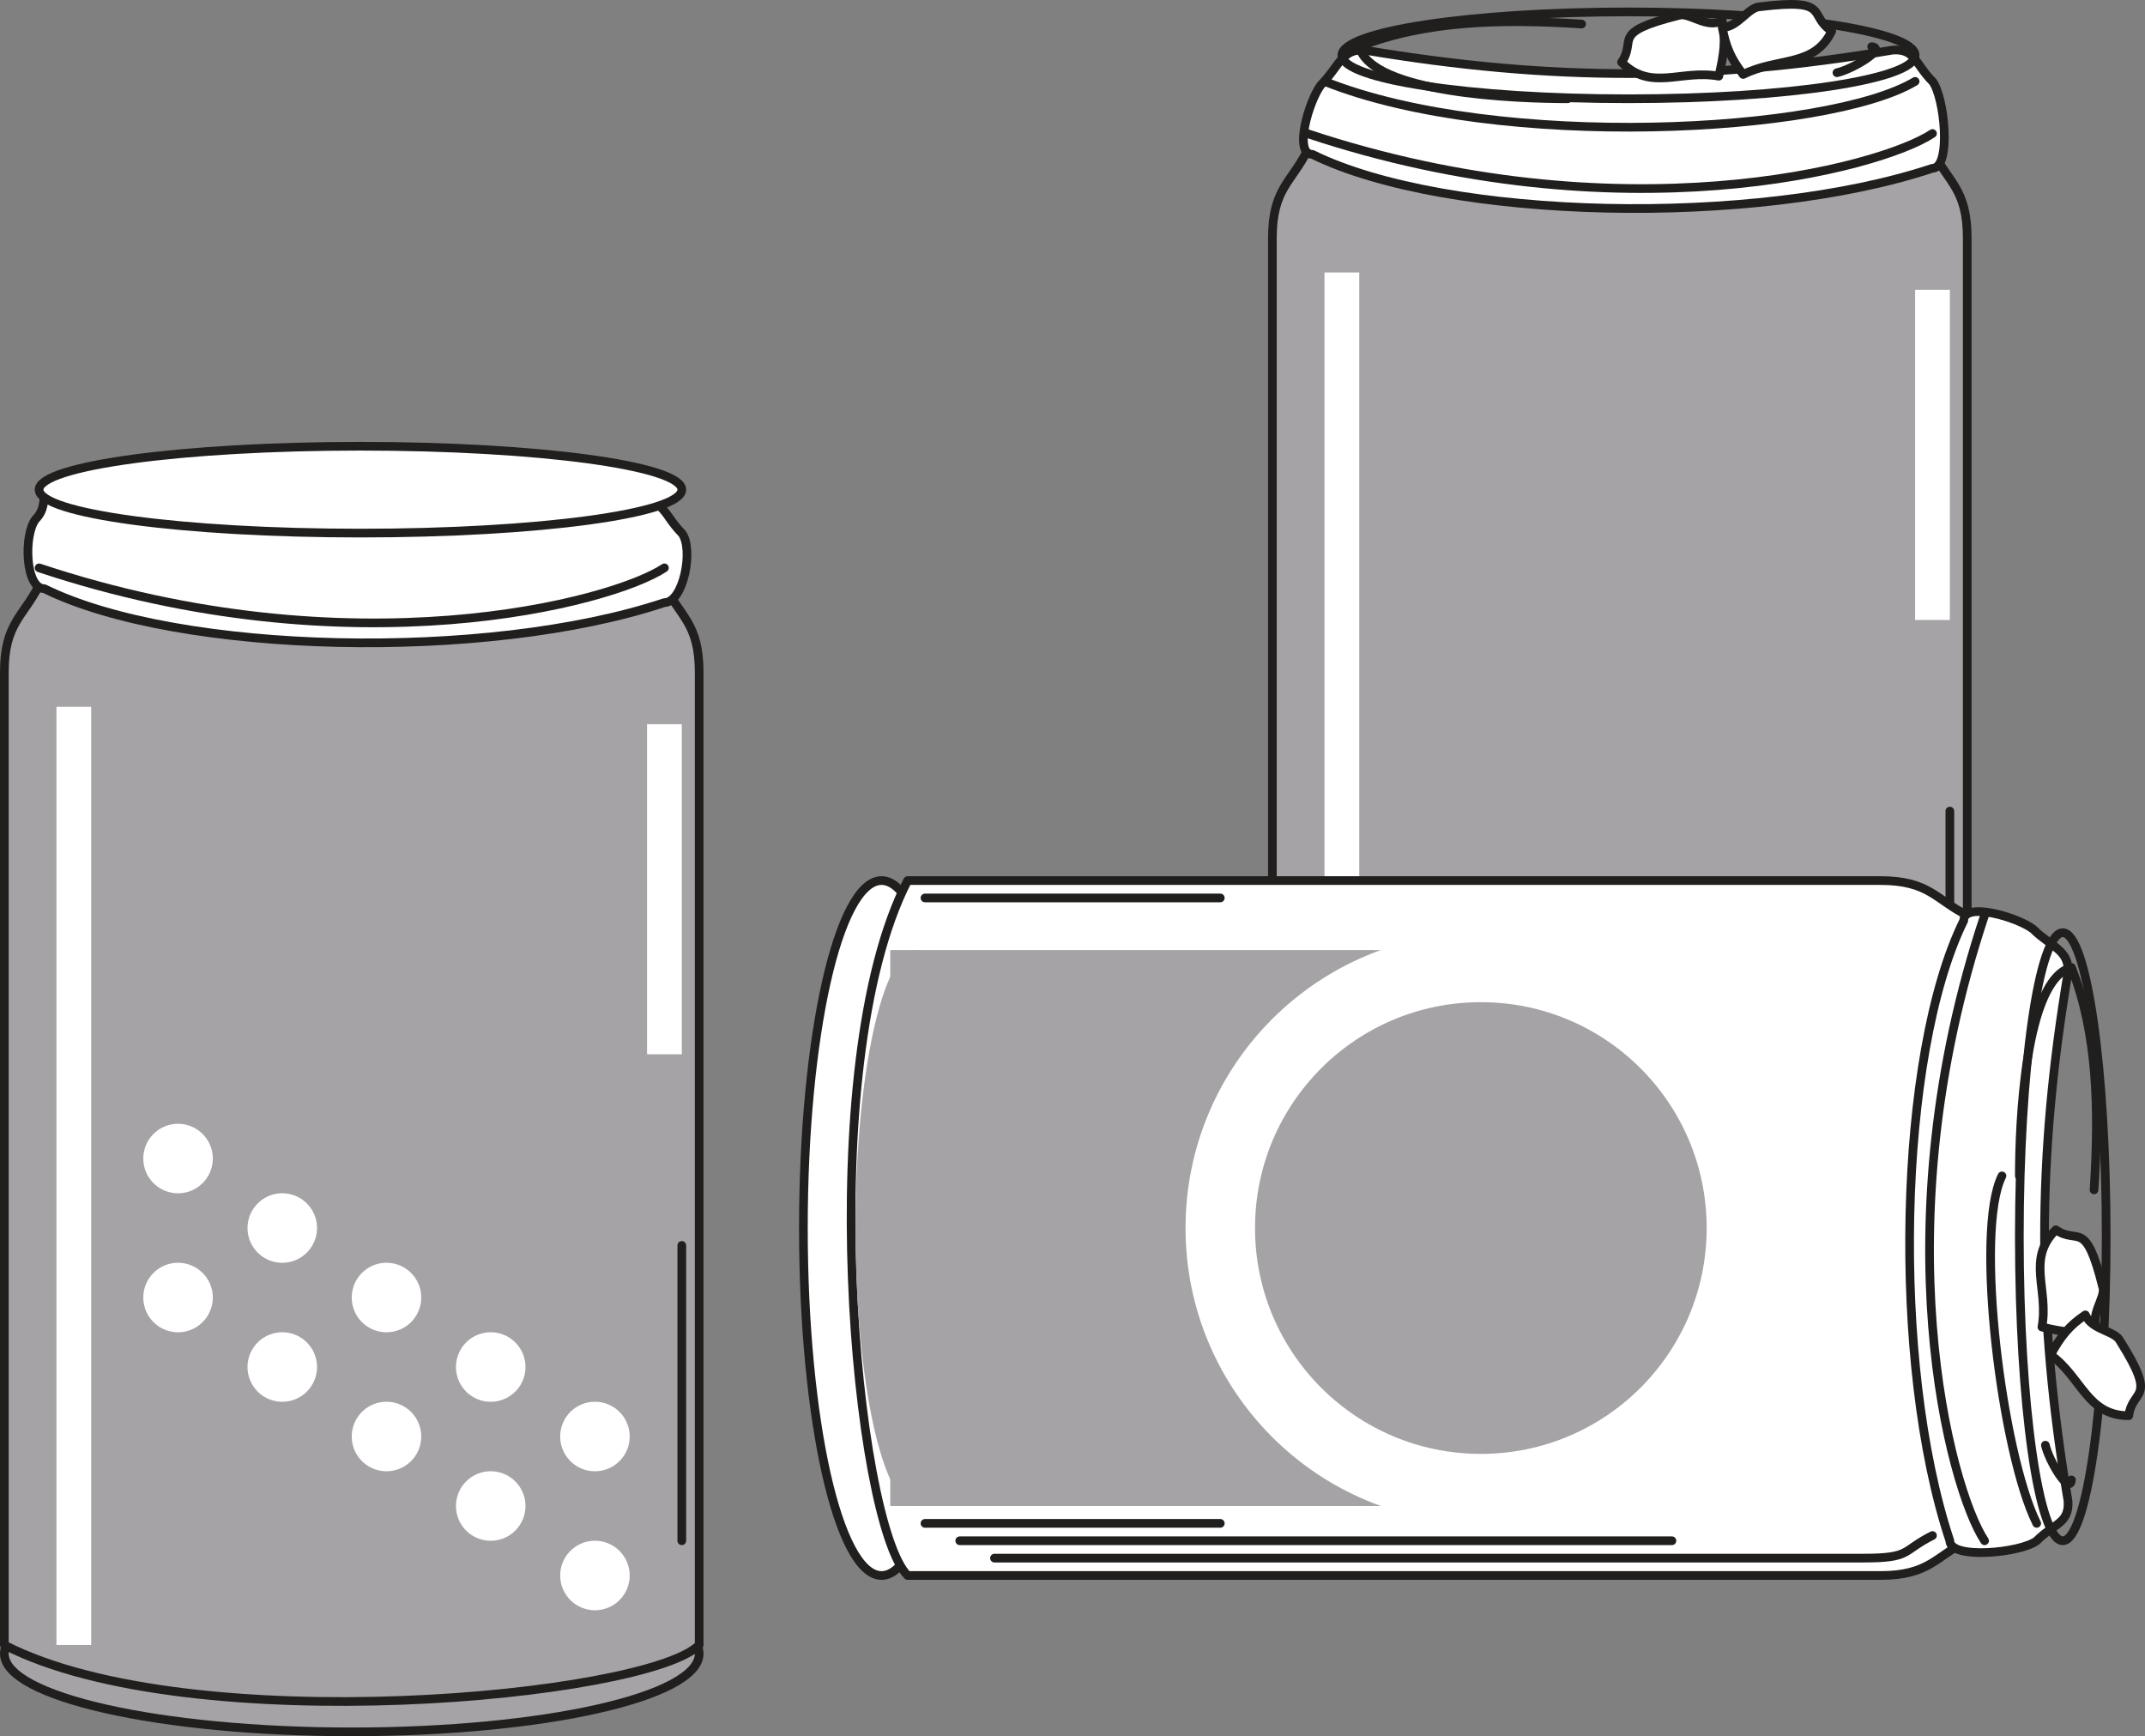
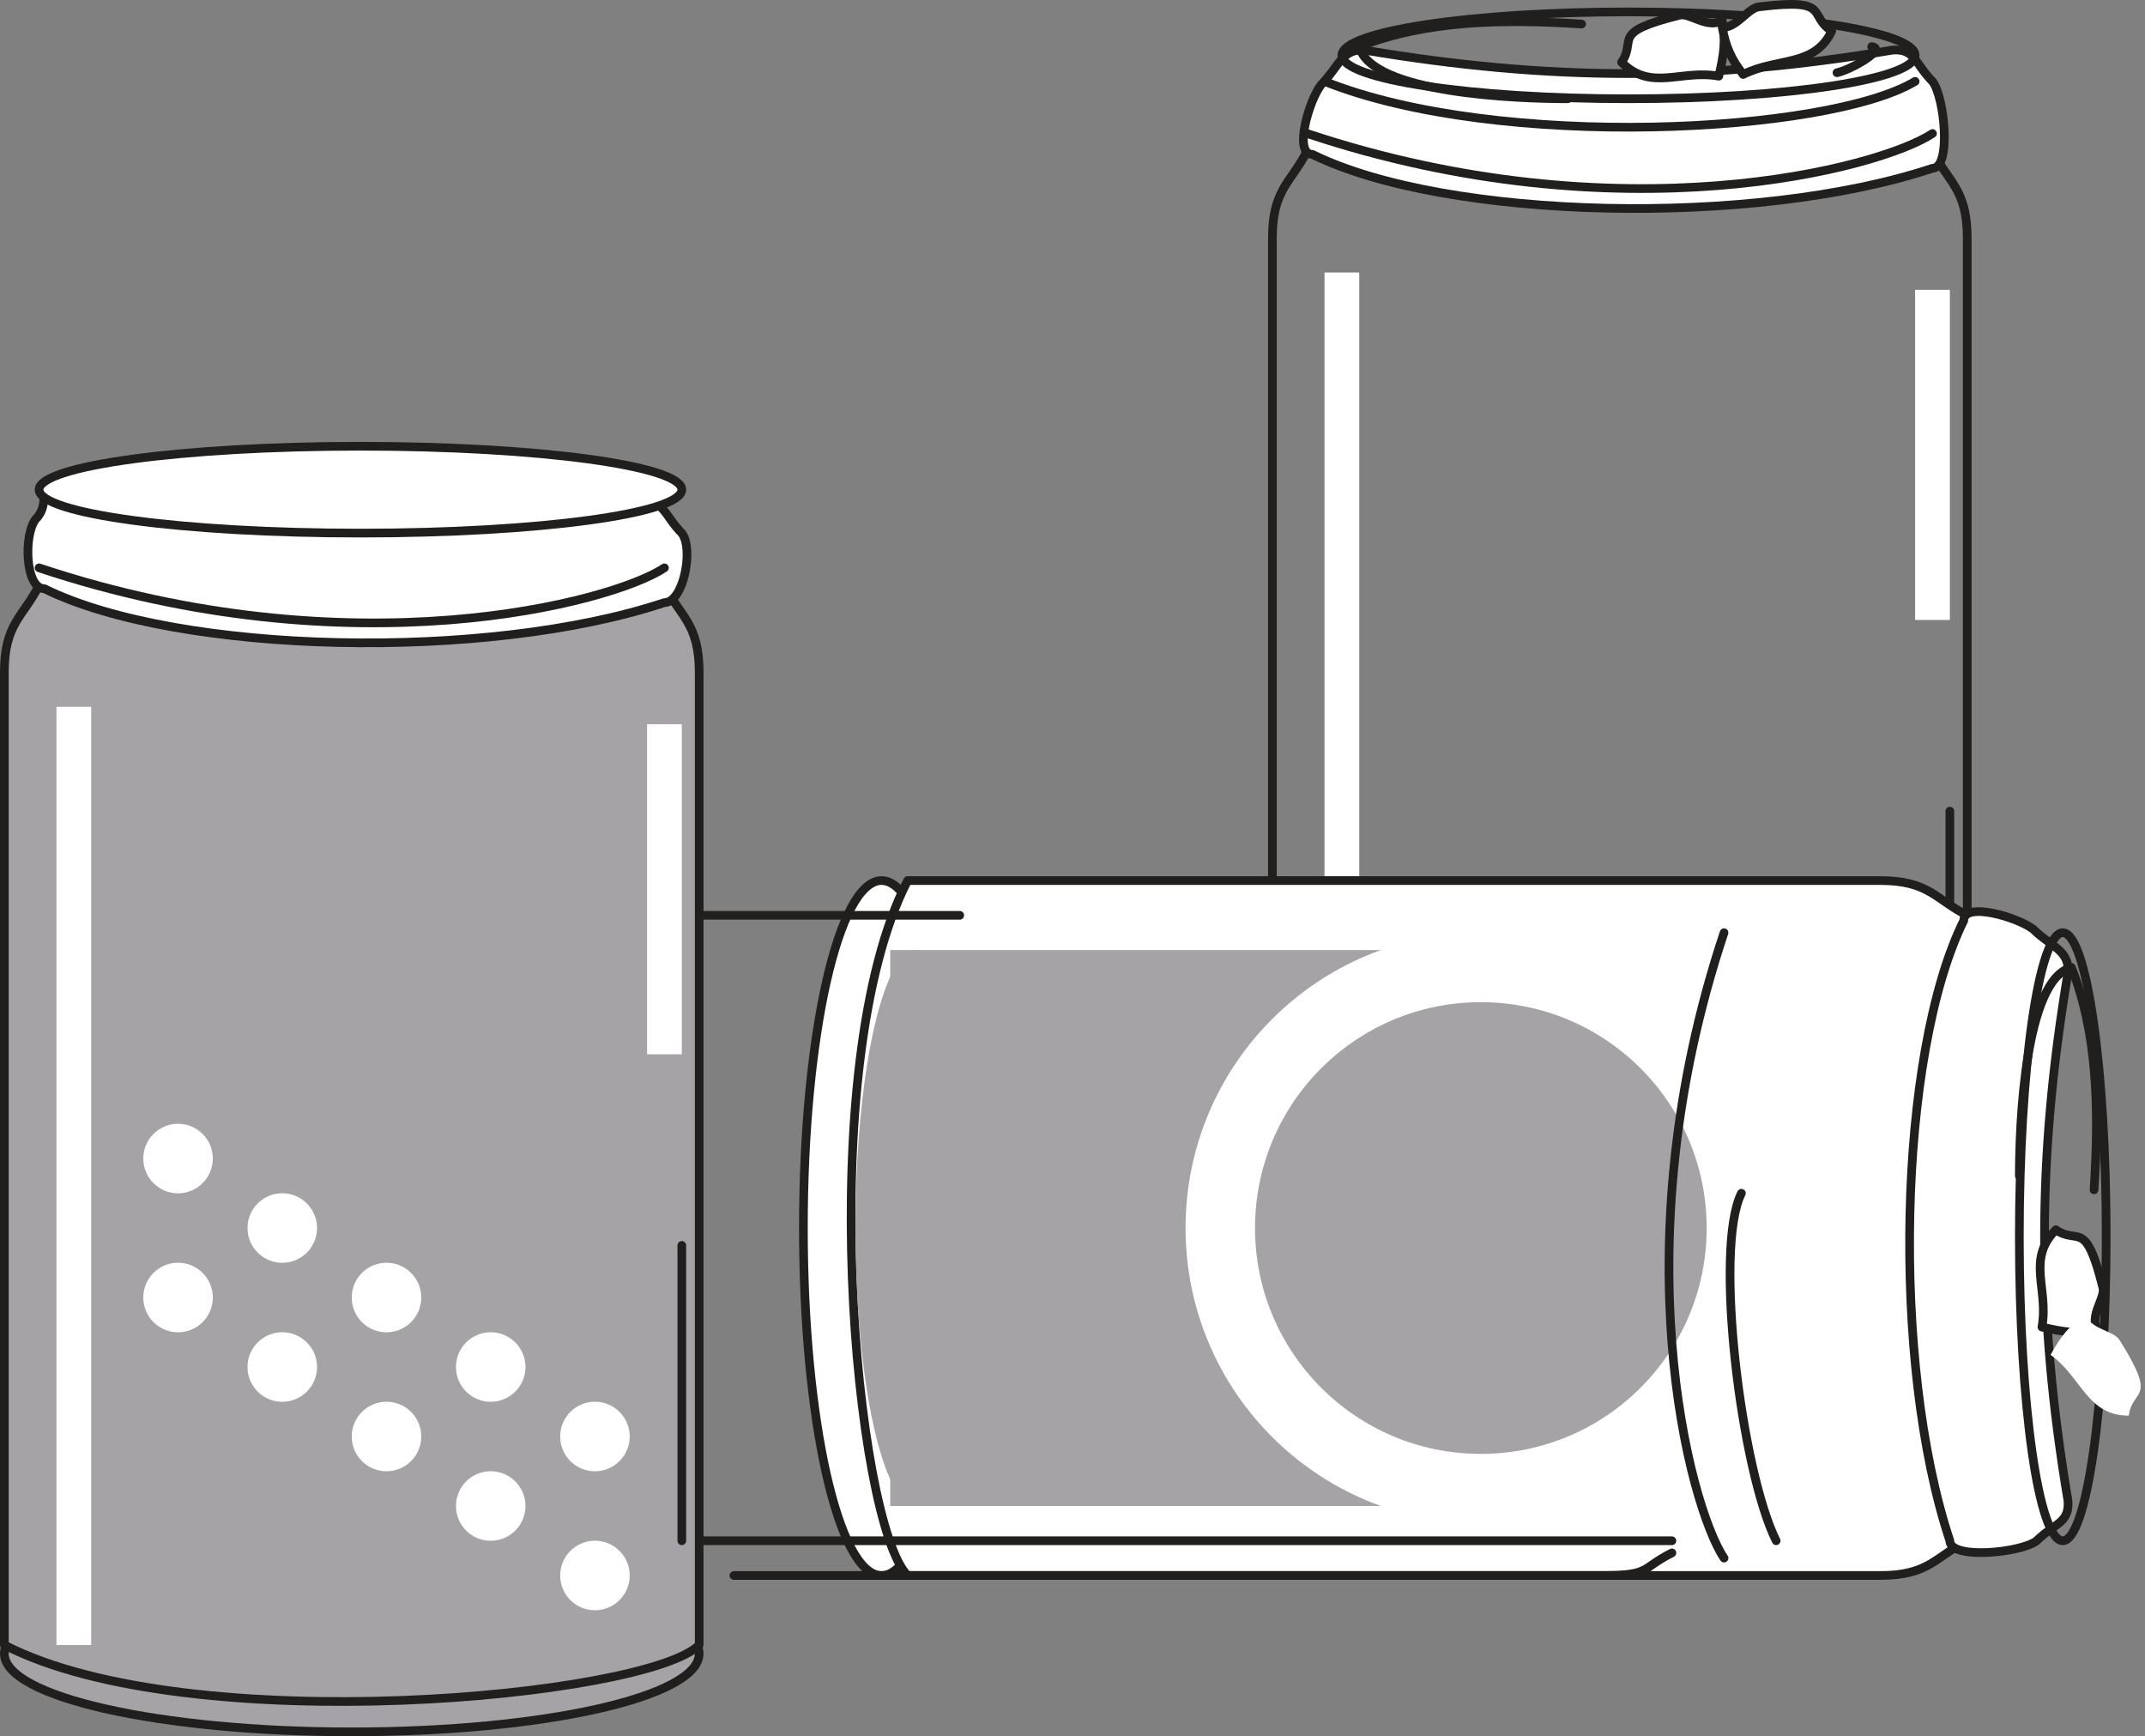
<svg xmlns="http://www.w3.org/2000/svg" width="164.645" height="133.246" viewBox="0 0 123.484 99.935">
  <rect x="0" y="0" width="123.484" height="99.935" fill="#808080" stroke="none" />
  <path style="fill:#a6a3a6;fill-opacity:1;fill-rule:nonzero;stroke:none" d="M329 470.5c0-2.484 8.953-4.5 20-4.5s20 2.016 20 4.5-8.953 4.5-20 4.5-20-2.016-20-4.5" transform="translate(-255.75 -400.315)" />
  <path style="fill:none;stroke:#211e1e;stroke-width:5;stroke-linecap:round;stroke-linejoin:round;stroke-miterlimit:3.863;stroke-opacity:1" d="M3290 3715c0 24.844 89.531 45 200 45s200-20.156 200-45-89.531-45-200-45-200 20.156-200 45zm0 0" transform="matrix(.1 0 0 -.1 -255.75 441.685)" />
-   <path style="fill:#a6a3a6;fill-opacity:1;fill-rule:nonzero;stroke:none" d="M329 470c10.7 5.5 37 3 40 0v-56c0-2.8-1.102-3.2-2-5h-36c-.898 1.8-2 2.2-2 5v56" transform="translate(-255.75 -400.315)" />
  <path style="fill:none;stroke:#211e1e;stroke-width:5;stroke-linecap:round;stroke-linejoin:round;stroke-miterlimit:3.863;stroke-opacity:1" d="M3290 3720c106.992-55 370-30 400 0v560c0 28.008-11.016 31.992-20 50h-360c-8.984-18.008-20-21.992-20-50zm0 0" transform="matrix(.1 0 0 -.1 -255.75 441.685)" />
  <path style="fill:#fff;fill-opacity:1;fill-rule:nonzero;stroke:none" d="M364.7 403.2c1.3-.098 1.3.8 2.3 1.8.7.898 1.102 5 0 5-10.2 3.398-28 3-35.7-.8-1.1 0-.198-3.098.5-4 1-1 1.2-2.098 2.5-2 10.7 1.8 19.7 1.8 30.4 0" transform="translate(-255.75 -400.315)" />
  <path style="fill:none;stroke:#211e1e;stroke-width:5;stroke-linecap:round;stroke-linejoin:round;stroke-miterlimit:3.863;stroke-opacity:1" d="M3646.992 4388.008C3660 4388.984 3660 4380 3670 4370c6.992-8.984 11.016-50 0-50-101.992-33.984-280-30-356.992 8.008-11.016 0-1.992 30.976 5 40 10 10 11.992 20.976 25 20C3450 4370 3540 4370 3646.992 4388.008Zm0 0" transform="matrix(.1 0 0 -.1 -255.75 441.685)" />
  <path style="fill:none;stroke:#211e1e;stroke-width:5;stroke-linecap:round;stroke-linejoin:round;stroke-miterlimit:3.863;stroke-opacity:1" d="M3330 4385c0 13.79 73.867 25 165 25s165-11.21 165-25c0-13.828-73.867-25-165-25s-165 11.172-165 25zm0 0" transform="matrix(.1 0 0 -.1 -255.75 441.685)" />
  <path style="fill:none;stroke:#211e1e;stroke-width:5;stroke-linecap:round;stroke-linejoin:round;stroke-miterlimit:3.863;stroke-opacity:1" d="M3468.008 4403.008c-46.016 3.008-90 1.992-128.008-13.008 6.992-26.992 91.016-30 120-30" transform="matrix(.1 0 0 -.1 -255.75 441.685)" />
  <path style="fill:#fff;fill-opacity:1;fill-rule:nonzero;stroke:none" d="M352.398 401.2c-4 1-2.398 1.402-3.296 2.698 1.699 1.704 3.398.403 5.597.801.301-1.3.403-2 .2-3.199-.899.5-1.899-.5-2.5-.3" transform="translate(-255.75 -400.315)" />
  <path style="fill:none;stroke:#211e1e;stroke-width:5;stroke-linecap:round;stroke-linejoin:round;stroke-miterlimit:3.863;stroke-opacity:1" d="M3523.984 4408.008c-40-10-23.984-14.024-32.968-26.992 16.992-17.032 33.984-4.024 55.976-8.008 3.008 13.008 4.024 20 1.992 31.992-8.984-5-18.984 5-25 3.008zm0 0" transform="matrix(.1 0 0 -.1 -255.75 441.685)" />
  <path style="fill:#fff;fill-opacity:1;fill-rule:nonzero;stroke:none" d="M357.102 400.7c4.097-.5 2.699.5 4.097 1.402-1 2.097-3.097 1.5-5.097 2.5-.704-.903-1-1.602-1.204-2.704.903 0 1.5-1.199 2.204-1.199" transform="translate(-255.75 -400.315)" />
  <path style="fill:none;stroke:#211e1e;stroke-width:5;stroke-linecap:round;stroke-linejoin:round;stroke-miterlimit:3.863;stroke-opacity:1" d="M3571.016 4413.008c40.976 5 26.992-5 40.976-14.024-10-20.976-30.976-15-50.976-25-7.032 9.024-10 16.016-12.032 27.032 9.024 0 15 11.992 22.032 11.992zM3635 4390c8.984-1.016-11.016-13.008-20-15m65-425v-170m-20 590c-50-30-240-40-340 0" transform="matrix(.1 0 0 -.1 -255.75 441.685)" />
  <path style="fill:none;stroke:#211e1e;stroke-width:5;stroke-linecap:round;stroke-linejoin:round;stroke-miterlimit:3.863;stroke-opacity:1" d="M3670 4340c-30-20-180-60-360 0" transform="matrix(.1 0 0 -.1 -255.75 441.685)" />
  <path style="fill:none;stroke:#fff;stroke-width:20;stroke-linecap:butt;stroke-linejoin:miter;stroke-miterlimit:3.863;stroke-opacity:1" d="M3330 4260v-540m340 530v-190" transform="matrix(.1 0 0 -.1 -255.75 441.685)" />
  <path style="fill:#fff;fill-opacity:1;fill-rule:nonzero;stroke:none" d="M306.5 451c2.484 0 4.5 8.953 4.5 20s-2.016 20-4.5 20-4.5-8.953-4.5-20 2.016-20 4.5-20" transform="translate(-255.75 -400.315)" />
  <path style="fill:none;stroke:#211e1e;stroke-width:5;stroke-linecap:round;stroke-linejoin:round;stroke-miterlimit:3.863;stroke-opacity:1" d="M3065 3910c24.844 0 45-89.531 45-200s-20.156-200-45-200-45 89.531-45 200 20.156 200 45 200zm0 0" transform="matrix(.1 0 0 -.1 -255.75 441.685)" />
  <path style="fill:#fff;fill-opacity:1;fill-rule:nonzero;stroke:none" d="M308 451c-5.5 10.7-3 37 0 40h56c2.8 0 3.2-1.102 5-2v-36c-1.8-.898-2.2-2-5-2h-56" transform="translate(-255.75 -400.315)" />
  <path style="fill:none;stroke:#211e1e;stroke-width:5;stroke-linecap:round;stroke-linejoin:round;stroke-miterlimit:3.863;stroke-opacity:1" d="M3080 3910c-55-106.992-30-370 0-400h560c28.008 0 31.992 11.016 50 20v360c-18.008 8.984-21.992 20-50 20zm0 0" transform="matrix(.1 0 0 -.1 -255.75 441.685)" />
  <path style="fill:#fff;fill-opacity:1;fill-rule:nonzero;stroke:none" d="M374.8 486.7c.098 1.3-.8 1.3-1.8 2.3-.898.7-5 1.102-5 0-3.398-10.2-3-28 .8-35.7 0-1.1 3.098-.198 4 .5 1 1 2.098 1.2 2 2.5-1.8 10.7-1.8 19.7 0 30.4" transform="translate(-255.75 -400.315)" />
  <path style="fill:none;stroke:#211e1e;stroke-width:5;stroke-linecap:round;stroke-linejoin:round;stroke-miterlimit:3.863;stroke-opacity:1" d="M3748.008 3553.008C3748.984 3540 3740 3540 3730 3530c-8.984-6.992-50-11.016-50 0-33.984 101.992-30 280 8.008 356.992 0 11.016 30.976 1.992 40-5 10-10 20.976-11.992 20-25C3730 3750 3730 3660 3748.008 3553.008Zm0 0" transform="matrix(.1 0 0 -.1 -255.75 441.685)" />
  <path style="fill:none;stroke:#211e1e;stroke-width:5;stroke-linecap:round;stroke-linejoin:round;stroke-miterlimit:3.863;stroke-opacity:1" d="M3745 3880c13.79 0 25-78.36 25-175s-11.21-175-25-175c-13.828 0-25 78.36-25 175s11.172 175 25 175zm0 0" transform="matrix(.1 0 0 -.1 -255.75 441.685)" />
  <path style="fill:none;stroke:#211e1e;stroke-width:5;stroke-linecap:round;stroke-linejoin:round;stroke-miterlimit:3.863;stroke-opacity:1" d="M3763.008 3731.992c3.008 46.016 1.992 90-13.008 128.008-26.992-6.992-30-91.016-30-120" transform="matrix(.1 0 0 -.1 -255.75 441.685)" />
  <path style="fill:#fff;fill-opacity:1;fill-rule:nonzero;stroke:none" d="M376.8 474.398c-1-4-1.402-2.398-2.698-3.296-1.704 1.699-.403 3.398-.801 5.597 1.3.301 2 .403 3.199.2-.5-.899.5-1.899.3-2.5" transform="translate(-255.75 -400.315)" />
  <path style="fill:none;stroke:#211e1e;stroke-width:5;stroke-linecap:round;stroke-linejoin:round;stroke-miterlimit:3.863;stroke-opacity:1" d="M3768.008 3676.016c-10 40-14.024 23.984-26.992 32.968-17.032-16.992-4.024-33.984-8.008-55.976 13.008-3.008 20-4.024 31.992-1.992-5 8.984 5 18.984 3.008 25zm0 0" transform="matrix(.1 0 0 -.1 -255.75 441.685)" />
  <path style="fill:#fff;fill-opacity:1;fill-rule:nonzero;stroke:none" d="M377.8 477.5c2.2 3.5.7 2.7.5 4.3-2.402 0-2.698-2.198-4.5-3.5.598-1.1 1.098-1.698 2-2.3.4.898 1.7.898 2 1.5" transform="translate(-255.75 -400.315)" />
-   <path style="fill:none;stroke:#211e1e;stroke-width:5;stroke-linecap:round;stroke-linejoin:round;stroke-miterlimit:3.863;stroke-opacity:1" d="M3778.008 3645c21.992-35 6.992-26.992 5-43.008-24.024 0-26.992 21.992-45 35 5.976 11.016 10.976 16.992 20 23.008 3.984-8.984 16.992-8.984 20-15zM3750 3565c-1.016-8.984-13.008 11.016-15 20" transform="matrix(.1 0 0 -.1 -255.75 441.685)" />
  <path style="fill:#a6a3a6;fill-opacity:1;fill-rule:nonzero;stroke:none" d="M342 455v32h-35v-32h35" transform="translate(-255.75 -400.315)" />
  <path style="fill:#a6a3a6;fill-opacity:1;fill-rule:nonzero;stroke:none" d="M341 456c8.285 0 15 6.715 15 15s-6.715 15-15 15-15-6.715-15-15 6.715-15 15-15" transform="translate(-255.75 -400.315)" />
  <path style="fill:none;stroke:#fff;stroke-width:40;stroke-linecap:butt;stroke-linejoin:miter;stroke-miterlimit:3.863;stroke-opacity:1" d="M3410 3860c82.852 0 150-67.148 150-150s-67.148-150-150-150-150 67.148-150 150 67.148 150 150 150zm0 0" transform="matrix(.1 0 0 -.1 -255.75 441.685)" />
  <path style="fill:#a6a3a6;fill-opacity:1;fill-rule:nonzero;stroke:none" d="M308.5 455c1.934 0 3.5 7.164 3.5 16s-1.566 16-3.5 16-3.5-7.164-3.5-16 1.566-16 3.5-16" transform="translate(-255.75 -400.315)" />
-   <path style="fill:none;stroke:#211e1e;stroke-width:5;stroke-linecap:round;stroke-linejoin:round;stroke-miterlimit:3.863;stroke-opacity:1" d="M3520 3530h-410m150 10h-170m640 0c-20 40-36.016 168.008-20 200m-10-210c-20 30-60 180 0 360m-440 10h-170m580-366.992c-18.008-9.024-11.992-13.008-40-13.008h-500" transform="matrix(.1 0 0 -.1 -255.75 441.685)" />
+   <path style="fill:none;stroke:#211e1e;stroke-width:5;stroke-linecap:round;stroke-linejoin:round;stroke-miterlimit:3.863;stroke-opacity:1" d="M3520 3530h-410h-170m640 0c-20 40-36.016 168.008-20 200m-10-210c-20 30-60 180 0 360m-440 10h-170m580-366.992c-18.008-9.024-11.992-13.008-40-13.008h-500" transform="matrix(.1 0 0 -.1 -255.75 441.685)" />
  <path style="fill:#a6a3a6;fill-opacity:1;fill-rule:nonzero;stroke:none" d="M256 495.5c0-2.484 8.953-4.5 20-4.5s20 2.016 20 4.5-8.953 4.5-20 4.5-20-2.016-20-4.5" transform="translate(-255.75 -400.315)" />
  <path style="fill:none;stroke:#211e1e;stroke-width:5;stroke-linecap:round;stroke-linejoin:round;stroke-miterlimit:3.863;stroke-opacity:1" d="M2560 3465c0 24.844 89.531 45 200 45s200-20.156 200-45-89.531-45-200-45-200 20.156-200 45zm0 0" transform="matrix(.1 0 0 -.1 -255.75 441.685)" />
  <path style="fill:#a6a3a6;fill-opacity:1;fill-rule:nonzero;stroke:none" d="M256 495c10.7 5.5 37 3 40 0v-56c0-2.8-1.102-3.2-2-5h-36c-.898 1.8-2 2.2-2 5v56" transform="translate(-255.75 -400.315)" />
  <path style="fill:none;stroke:#211e1e;stroke-width:5;stroke-linecap:round;stroke-linejoin:round;stroke-miterlimit:3.863;stroke-opacity:1" d="M2560 3470c106.992-55 370-30 400 0v560c0 28.008-11.016 31.992-20 50h-360c-8.984-18.008-20-21.992-20-50zm0 0" transform="matrix(.1 0 0 -.1 -255.75 441.685)" />
  <path style="fill:#fff;fill-opacity:1;fill-rule:nonzero;stroke:none" d="M292.7 429.2c1.3-.098 1.3.8 2.3 1.8.7.898.102 4-1 4-10.2 3.398-28 3-35.7-.8-1.1 0-1.198-3.098-.5-4 1-1-.1-2.302 1.2-2.2 10.7 1.8 23 3 33.7 1.2" transform="translate(-255.75 -400.315)" />
  <path style="fill:none;stroke:#211e1e;stroke-width:5;stroke-linecap:round;stroke-linejoin:round;stroke-miterlimit:3.863;stroke-opacity:1" d="M2926.992 4128.008C2940 4128.984 2940 4120 2950 4110c6.992-8.984 1.016-40-10-40-101.992-33.984-280-30-356.992 8.008-11.016 0-11.992 30.976-5 40 10 10-1.016 23.008 11.992 21.992 106.992-18.008 230-30 336.992-11.992zm0 0" transform="matrix(.1 0 0 -.1 -255.75 441.685)" />
  <path style="fill:#fff;fill-opacity:1;fill-rule:nonzero;stroke:none" d="M258 428.5c0-1.379 8.281-2.5 18.5-2.5s18.5 1.121 18.5 2.5c0 1.383-8.281 2.5-18.5 2.5s-18.5-1.117-18.5-2.5" transform="translate(-255.75 -400.315)" />
  <path style="fill:none;stroke:#211e1e;stroke-width:5;stroke-linecap:round;stroke-linejoin:round;stroke-miterlimit:3.863;stroke-opacity:1" d="M2580 4135c0 13.79 82.813 25 185 25 102.188 0 185-11.21 185-25 0-13.828-82.813-25-185-25-102.188 0-185 11.172-185 25zm370-435v-170m-10 560c-30-20-180-60-360 0" transform="matrix(.1 0 0 -.1 -255.75 441.685)" />
  <path style="fill:none;stroke:#fff;stroke-width:20;stroke-linecap:butt;stroke-linejoin:miter;stroke-miterlimit:3.863;stroke-opacity:1" d="M2600 4010v-540" transform="matrix(.1 0 0 -.1 -255.75 441.685)" />
  <path style="fill:#fff;fill-opacity:1;fill-rule:nonzero;stroke:none" d="M264 467a1.999 1.999 0 1 1 4 0 1.999 1.999 0 1 1-4 0m6 4a1.999 1.999 0 1 1 4 0 1.999 1.999 0 1 1-4 0m6 4a1.999 1.999 0 1 1 4 0 1.999 1.999 0 1 1-4 0m6 4a1.999 1.999 0 1 1 4 0 1.999 1.999 0 1 1-4 0m6 4a1.999 1.999 0 1 1 4 0 1.999 1.999 0 1 1-4 0m-24-8a1.999 1.999 0 1 1 4 0 1.999 1.999 0 1 1-4 0m6 4a1.999 1.999 0 1 1 4 0 1.999 1.999 0 1 1-4 0m6 4a1.999 1.999 0 1 1 4 0 1.999 1.999 0 1 1-4 0m6 4a1.999 1.999 0 1 1 4 0 1.999 1.999 0 1 1-4 0m6 4a1.999 1.999 0 1 1 4 0 1.999 1.999 0 1 1-4 0" transform="translate(-255.75 -400.315)" />
  <path style="fill:none;stroke:#fff;stroke-width:20;stroke-linecap:butt;stroke-linejoin:miter;stroke-miterlimit:3.863;stroke-opacity:1" d="M2940 4000v-190" transform="matrix(.1 0 0 -.1 -255.75 441.685)" />
</svg>